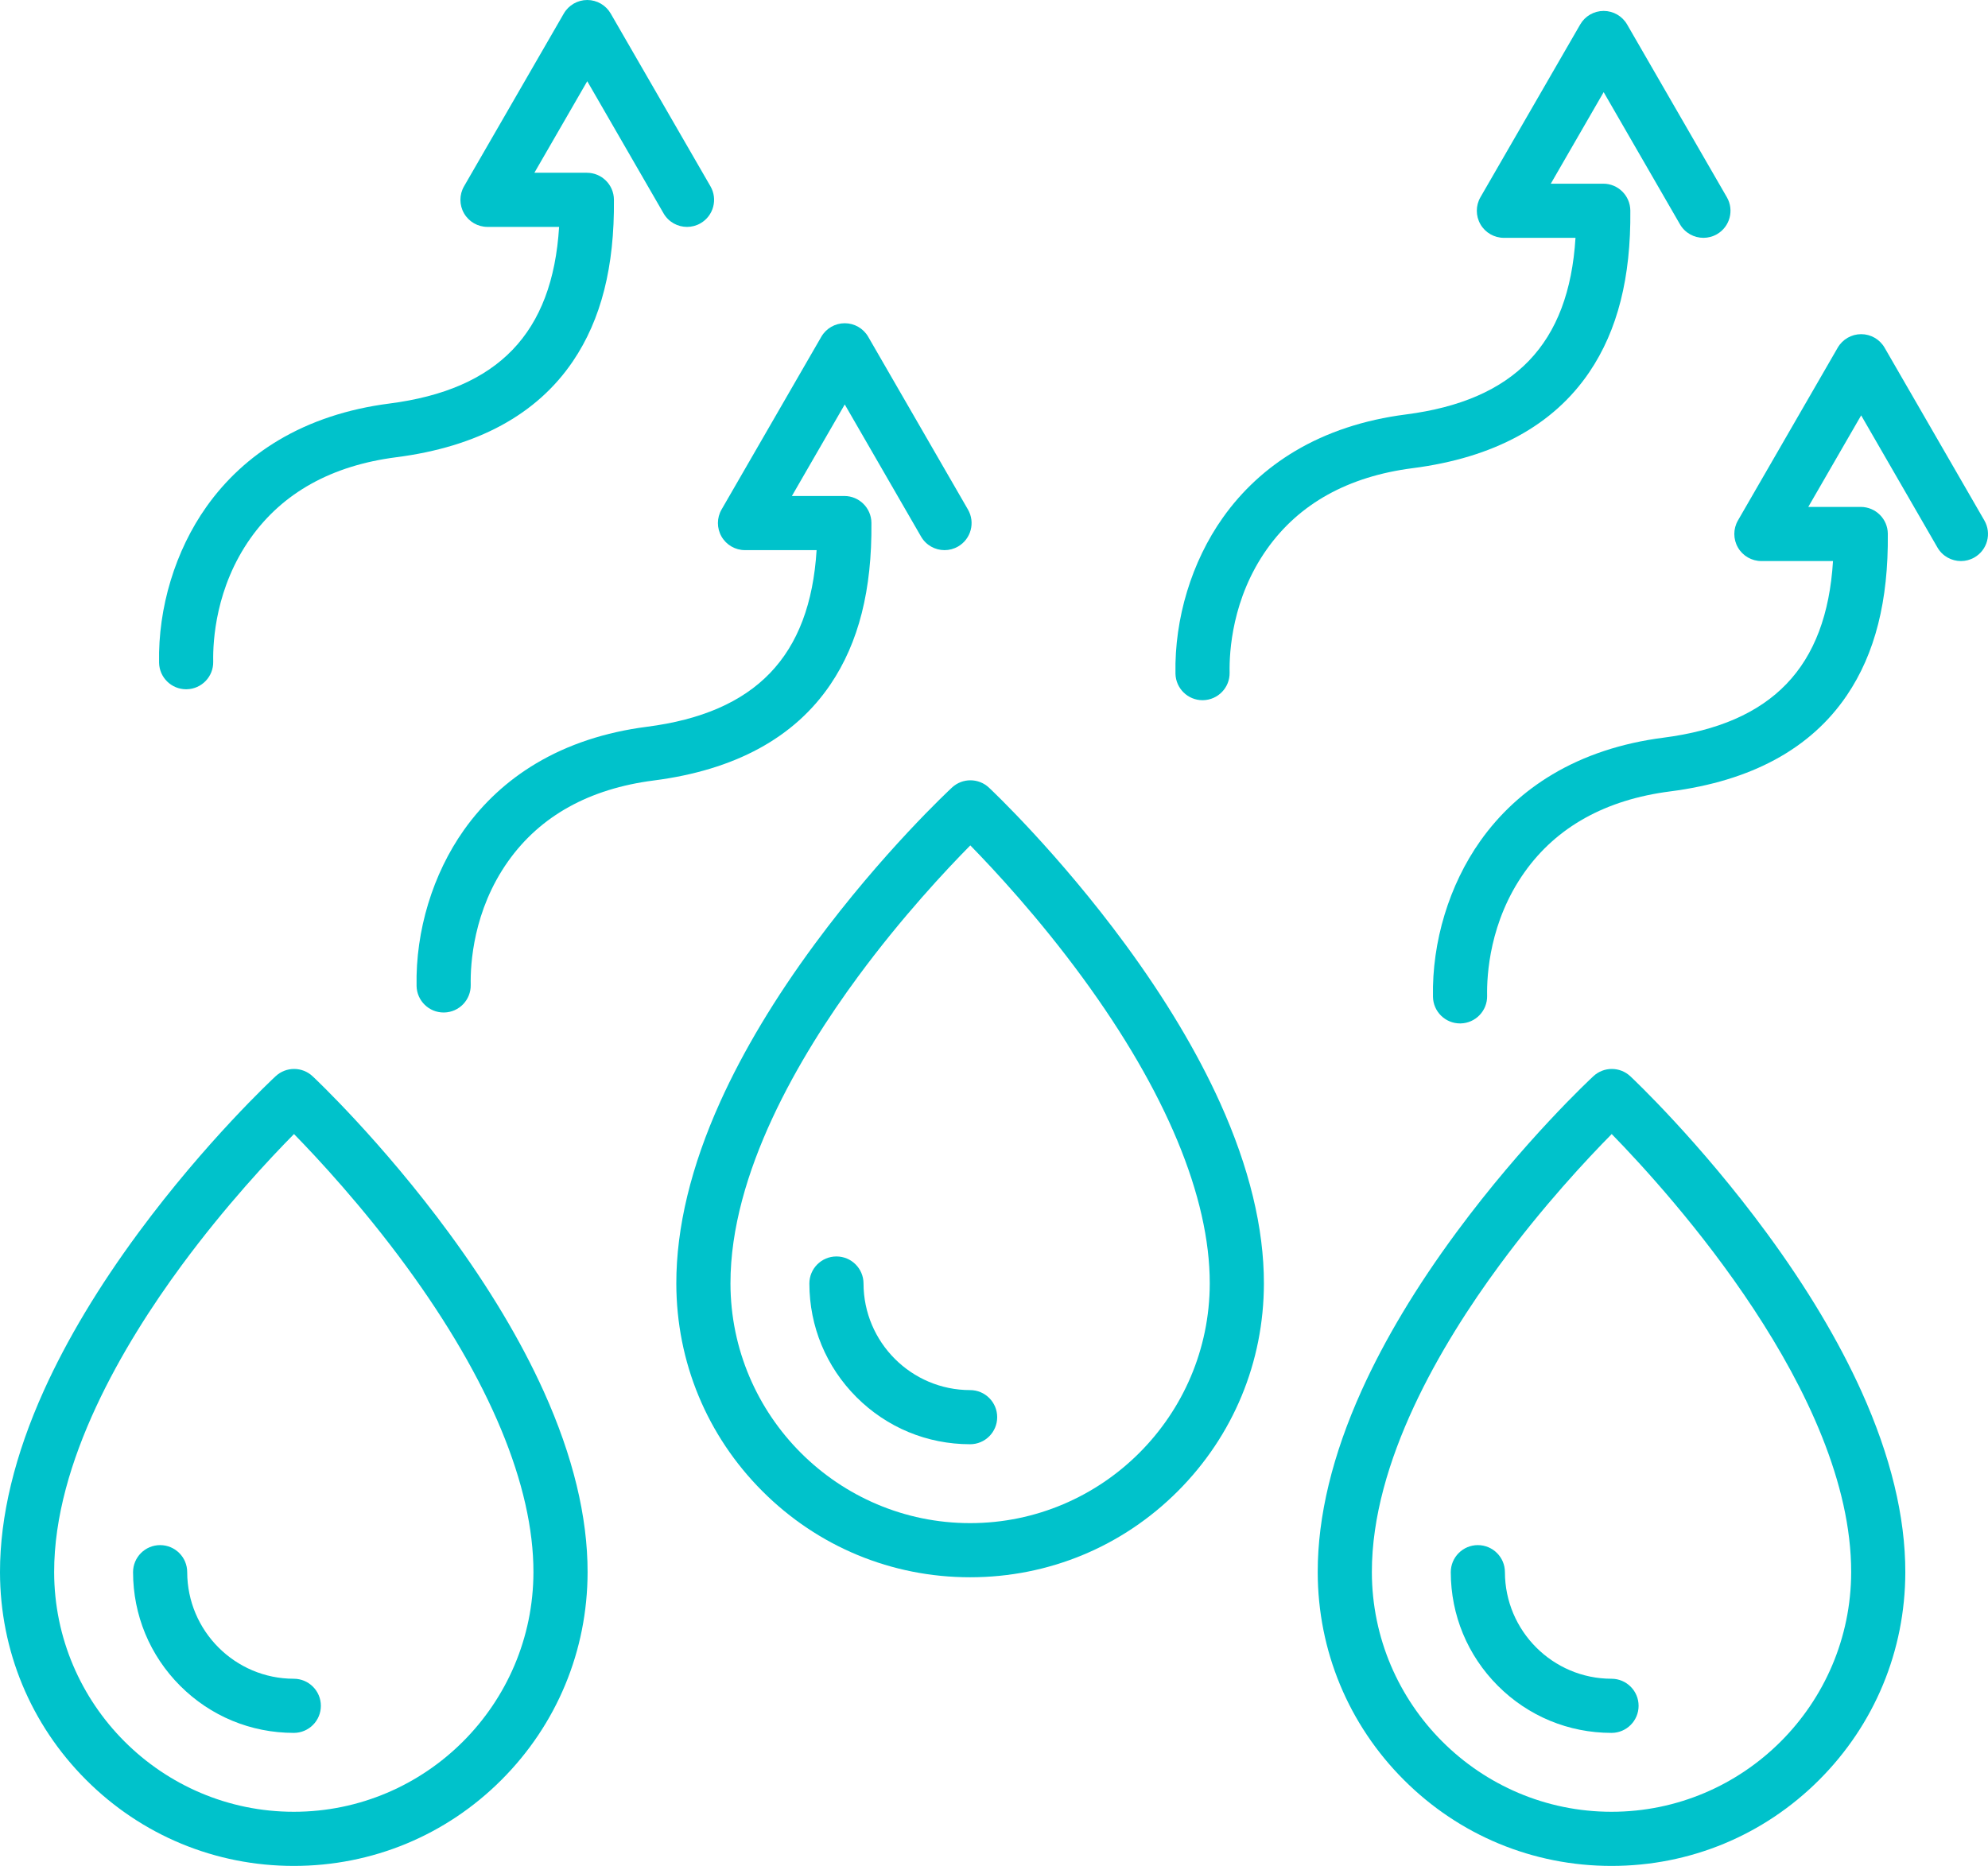
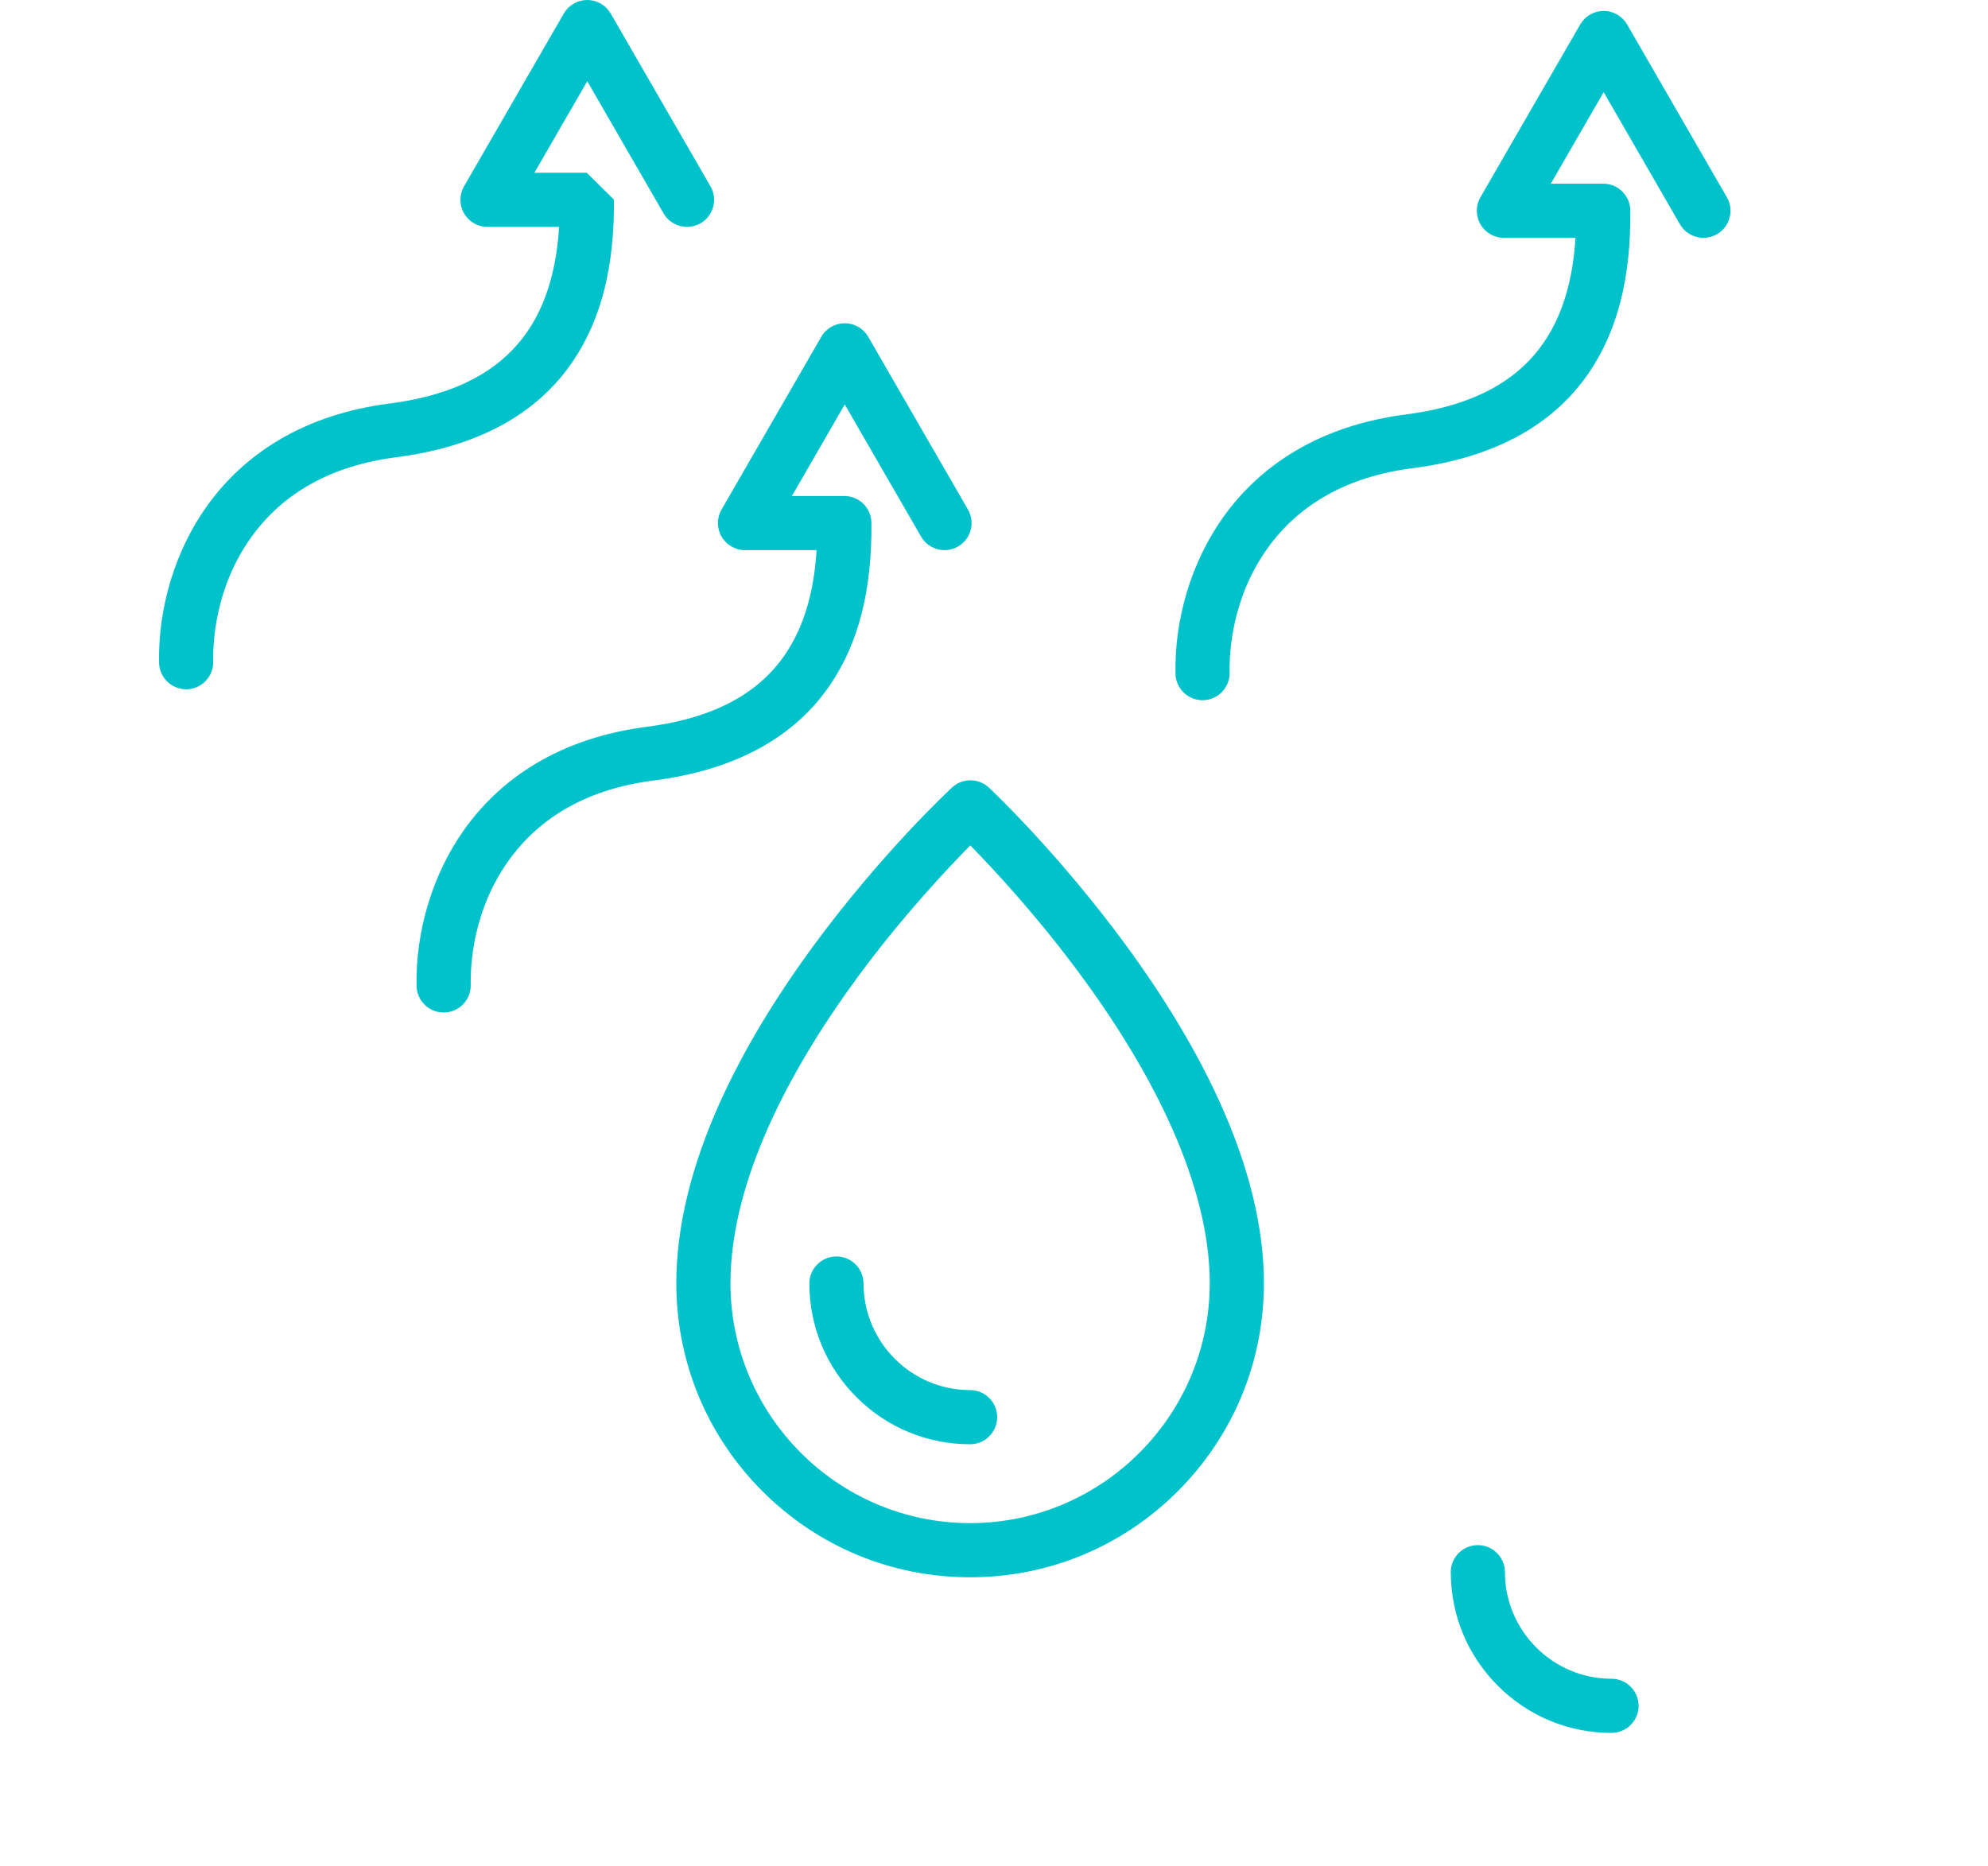
<svg xmlns="http://www.w3.org/2000/svg" fill="#000000" height="2067.9" preserveAspectRatio="xMidYMid meet" version="1" viewBox="0.0 0.0 2202.8 2067.9" width="2202.8" zoomAndPan="magnify">
  <defs>
    <clipPath id="a">
      <path d="M 1460 1184 L 2112 1184 L 2112 2067.898 L 1460 2067.898 Z M 1460 1184" />
    </clipPath>
    <clipPath id="b">
      <path d="M 0 1184 L 652 1184 L 652 2067.898 L 0 2067.898 Z M 0 1184" />
    </clipPath>
    <clipPath id="c">
      <path d="M 1587 370 L 2202.801 370 L 2202.801 1135 L 1587 1135 Z M 1587 370" />
    </clipPath>
  </defs>
  <g>
    <g id="change1_4">
      <path d="M 1074.93 1688 C 928.707 1688 809.586 1568.871 809.391 1422.422 C 809.227 1300.109 886.152 1169.969 950.719 1082.328 C 999.281 1016.422 1048.41 963.969 1075.148 936.898 C 1101.84 964.191 1150.91 1017.051 1199.422 1083.27 C 1291.82 1209.398 1340.602 1326.68 1340.469 1422.422 C 1340.27 1568.871 1221.148 1688 1074.93 1688 Z M 1247.18 1046.941 C 1172.559 945.262 1098.891 875.789 1095.789 872.879 C 1084.301 862.109 1066.43 862.051 1054.879 872.762 C 1051.77 875.641 977.891 944.48 903.062 1045.859 C 858.84 1105.781 823.535 1164.66 798.141 1220.852 C 765.711 1292.609 749.309 1360.449 749.391 1422.5 C 749.508 1509.469 783.395 1591.199 844.812 1652.648 C 906.273 1714.141 987.996 1748 1074.93 1748 C 1161.859 1748 1243.578 1714.141 1305.039 1652.648 C 1366.461 1591.199 1400.352 1509.469 1400.469 1422.512 C 1400.551 1361.07 1384.18 1293.609 1351.82 1221.988 C 1326.488 1165.941 1291.289 1107.039 1247.18 1046.941" fill="#00c2cb" />
    </g>
    <g id="change1_5">
      <path d="M 1074.93 1540.57 C 1009.891 1540.57 956.906 1487.57 956.82 1422.422 C 956.797 1405.871 943.371 1392.461 926.82 1392.461 C 926.809 1392.461 926.793 1392.461 926.781 1392.461 C 910.211 1392.488 896.797 1405.941 896.82 1422.5 C 896.883 1470.07 915.422 1514.781 949.023 1548.398 C 982.648 1582.039 1027.359 1600.57 1074.93 1600.57 C 1091.5 1600.57 1104.93 1587.141 1104.93 1570.57 C 1104.93 1554 1091.5 1540.57 1074.93 1540.57" fill="#00c2cb" />
    </g>
    <g clip-path="url(#a)" id="change1_3">
-       <path d="M 1785.633 2007.898 C 1639.426 2007.898 1520.301 1888.77 1520.094 1742.328 C 1519.938 1620.012 1596.863 1489.871 1661.43 1402.23 C 1709.988 1336.32 1759.094 1283.891 1785.852 1256.812 C 1851.273 1323.812 2051.441 1544.961 2051.184 1742.32 C 2050.977 1888.77 1931.852 2007.898 1785.633 2007.898 Z M 1957.887 1366.84 C 1883.27 1265.16 1809.594 1195.691 1806.5 1192.793 C 1795.008 1182.012 1777.137 1181.953 1765.594 1192.66 C 1762.473 1195.543 1688.59 1264.383 1613.777 1365.762 C 1569.547 1425.68 1534.25 1484.562 1508.852 1540.75 C 1476.418 1612.512 1460.02 1680.352 1460.098 1742.41 C 1460.215 1829.371 1494.109 1911.102 1555.531 1972.551 C 1616.977 2034.039 1698.707 2067.898 1785.633 2067.898 C 1872.57 2067.898 1954.301 2034.039 2015.746 1972.551 C 2077.168 1911.102 2111.062 1829.371 2111.18 1742.41 C 2111.258 1680.969 2094.898 1613.512 2062.543 1541.898 C 2037.207 1485.84 2002.004 1426.941 1957.887 1366.84" fill="#00c2cb" />
-     </g>
+       </g>
    <g id="change1_6">
      <path d="M 1667.527 1742.328 C 1667.516 1725.77 1654.082 1712.371 1637.531 1712.371 C 1637.52 1712.371 1637.496 1712.371 1637.484 1712.371 C 1620.922 1712.391 1607.512 1725.84 1607.531 1742.41 C 1607.598 1789.969 1626.133 1834.68 1659.73 1868.301 C 1693.359 1901.949 1738.07 1920.469 1785.645 1920.469 C 1802.207 1920.469 1815.641 1907.039 1815.641 1890.469 C 1815.641 1873.91 1802.207 1860.469 1785.645 1860.469 C 1720.605 1860.469 1667.617 1807.469 1667.527 1742.328" fill="#00c2cb" />
    </g>
    <g clip-path="url(#b)" id="change1_1">
-       <path d="M 325.539 2007.898 C 179.316 2007.898 60.195 1888.77 60 1742.328 C 59.836 1620.012 136.766 1489.871 201.328 1402.23 C 249.891 1336.32 299.016 1283.871 325.762 1256.801 C 352.449 1284.09 401.516 1336.961 450.027 1403.172 C 542.434 1529.301 591.207 1646.578 591.078 1742.32 C 590.879 1888.77 471.762 2007.898 325.539 2007.898 Z M 497.789 1366.84 C 423.168 1265.16 349.504 1195.691 346.402 1192.789 C 334.91 1182.012 317.039 1181.949 305.484 1192.66 C 302.379 1195.539 228.504 1264.379 153.676 1365.762 C 109.449 1425.68 74.148 1484.559 48.75 1540.75 C 16.32 1612.512 -0.082 1680.352 0 1742.41 C 0.117 1829.371 34.008 1911.102 95.426 1972.551 C 156.883 2034.039 238.605 2067.898 325.539 2067.898 C 412.473 2067.898 494.195 2034.039 555.652 1972.551 C 617.07 1911.102 650.961 1829.371 651.078 1742.41 C 651.16 1680.969 634.797 1613.512 602.434 1541.898 C 577.105 1485.84 541.898 1426.941 497.789 1366.84" fill="#00c2cb" />
-     </g>
+       </g>
    <g id="change1_7">
-       <path d="M 325.539 1860.469 C 260.5 1860.469 207.52 1807.469 207.43 1742.328 C 207.41 1725.77 193.98 1712.371 177.434 1712.371 C 177.418 1712.371 177.402 1712.371 177.391 1712.371 C 160.824 1712.391 147.41 1725.84 147.43 1742.41 C 147.492 1789.969 166.035 1834.68 199.633 1868.301 C 233.262 1901.949 277.973 1920.469 325.539 1920.469 C 342.109 1920.469 355.539 1907.039 355.539 1890.469 C 355.539 1873.91 342.109 1860.469 325.539 1860.469" fill="#00c2cb" />
-     </g>
+       </g>
    <g id="change1_8">
      <path d="M 1761.066 412.398 C 1792.344 366.172 1807.203 307.578 1806.484 233.277 C 1806.309 216.809 1792.898 203.527 1776.453 203.578 C 1776.391 203.578 1776.316 203.578 1776.266 203.578 L 1718.348 203.578 L 1776.934 102.113 L 1861.484 248.578 C 1867.035 258.199 1877.125 263.574 1887.492 263.574 C 1892.574 263.574 1897.746 262.273 1902.477 259.551 C 1916.816 251.266 1921.734 232.926 1913.449 218.574 L 1802.914 27.105 C 1797.555 17.824 1787.641 12.113 1776.934 12.113 C 1766.211 12.113 1756.301 17.824 1750.953 27.105 L 1640.406 218.574 C 1635.047 227.855 1635.047 239.297 1640.406 248.578 C 1645.754 257.859 1655.668 263.574 1666.387 263.574 L 1745.73 263.574 C 1738.43 381.371 1678.055 443.852 1557.645 459.34 C 1511.496 465.27 1470.203 478.938 1434.891 499.977 C 1403.133 518.895 1376.242 543.703 1354.98 573.707 C 1320.41 622.48 1301.277 685.488 1302.473 746.582 C 1302.816 762.941 1316.172 775.996 1332.465 775.996 C 1332.668 775.996 1332.871 775.98 1333.07 775.98 C 1349.633 775.652 1362.797 761.969 1362.473 745.398 C 1362.016 722.43 1365.145 663.117 1403.926 608.402 C 1439.531 558.168 1493.828 528.039 1565.301 518.844 C 1655.238 507.293 1721.109 471.473 1761.066 412.398" fill="#00c2cb" />
    </g>
    <g clip-path="url(#c)" id="change1_2">
-       <path d="M 2198.77 576.793 L 2088.227 385.34 C 2082.875 376.055 2072.969 370.34 2062.25 370.34 C 2051.535 370.34 2041.629 376.055 2036.266 385.34 L 1925.73 576.793 C 1920.367 586.078 1920.367 597.512 1925.73 606.797 C 1931.082 616.082 1940.988 621.797 1951.707 621.797 L 2031.062 621.797 C 2023.75 739.602 1963.383 802.082 1842.973 817.562 C 1796.82 823.496 1755.523 837.168 1720.223 858.195 C 1688.465 877.113 1661.57 901.922 1640.301 931.934 C 1605.746 980.699 1586.598 1043.711 1587.812 1104.801 C 1588.121 1121.172 1601.5 1134.211 1617.785 1134.211 C 1617.988 1134.211 1618.191 1134.211 1618.395 1134.211 C 1634.961 1133.883 1648.125 1120.191 1647.801 1103.621 C 1647.355 1080.66 1650.477 1021.34 1689.25 966.625 C 1724.859 916.395 1779.145 886.262 1850.621 877.07 C 1940.57 865.508 2006.438 829.695 2046.398 770.625 C 2077.684 724.391 2092.523 665.797 2091.793 591.5 C 2091.645 575.039 2078.238 561.793 2061.805 561.793 C 2061.75 561.793 2061.684 561.793 2061.617 561.793 C 2061.602 561.793 2061.59 561.793 2061.574 561.793 L 2003.668 561.793 L 2062.25 460.332 L 2146.809 606.797 C 2152.363 616.418 2162.445 621.797 2172.824 621.797 C 2177.906 621.797 2183.066 620.5 2187.785 617.77 C 2202.137 609.484 2207.055 591.148 2198.77 576.793" fill="#00c2cb" />
-     </g>
+       </g>
    <g id="change1_9">
-       <path d="M 206.246 763.879 C 206.445 763.879 206.648 763.879 206.848 763.867 C 223.414 763.551 236.578 749.848 236.25 733.293 C 235.797 710.316 238.93 651.008 277.707 596.293 C 313.312 546.066 367.602 515.922 439.074 506.738 C 529.023 495.18 594.891 459.367 634.848 400.297 C 666.125 354.055 680.977 295.469 680.254 221.164 C 680.09 204.695 666.691 191.465 650.262 191.465 C 650.199 191.465 650.133 191.465 650.07 191.465 C 650.059 191.465 650.047 191.465 650.035 191.465 L 592.125 191.465 L 650.703 90 L 735.262 236.465 C 740.82 246.082 750.902 251.473 761.27 251.473 C 766.359 251.473 771.52 250.164 776.242 247.438 C 790.594 239.152 795.508 220.809 787.223 206.461 L 676.684 14.996 C 671.328 5.723 661.422 0 650.703 0 C 639.984 0 630.082 5.723 624.723 14.996 L 514.184 206.461 C 508.824 215.746 508.824 227.176 514.184 236.465 C 519.543 245.738 529.445 251.461 540.164 251.461 L 619.512 251.461 C 612.203 369.266 551.84 431.746 431.426 447.227 C 385.273 453.164 343.977 466.84 308.672 487.859 C 276.91 506.777 250.023 531.59 228.754 561.594 C 194.191 610.359 175.059 673.375 176.262 734.473 C 176.586 750.84 189.949 763.879 206.246 763.879" fill="#00c2cb" />
+       <path d="M 206.246 763.879 C 206.445 763.879 206.648 763.879 206.848 763.867 C 223.414 763.551 236.578 749.848 236.25 733.293 C 235.797 710.316 238.93 651.008 277.707 596.293 C 313.312 546.066 367.602 515.922 439.074 506.738 C 529.023 495.18 594.891 459.367 634.848 400.297 C 666.125 354.055 680.977 295.469 680.254 221.164 C 650.199 191.465 650.133 191.465 650.07 191.465 C 650.059 191.465 650.047 191.465 650.035 191.465 L 592.125 191.465 L 650.703 90 L 735.262 236.465 C 740.82 246.082 750.902 251.473 761.27 251.473 C 766.359 251.473 771.52 250.164 776.242 247.438 C 790.594 239.152 795.508 220.809 787.223 206.461 L 676.684 14.996 C 671.328 5.723 661.422 0 650.703 0 C 639.984 0 630.082 5.723 624.723 14.996 L 514.184 206.461 C 508.824 215.746 508.824 227.176 514.184 236.465 C 519.543 245.738 529.445 251.461 540.164 251.461 L 619.512 251.461 C 612.203 369.266 551.84 431.746 431.426 447.227 C 385.273 453.164 343.977 466.84 308.672 487.859 C 276.91 506.777 250.023 531.59 228.754 561.594 C 194.191 610.359 175.059 673.375 176.262 734.473 C 176.586 750.84 189.949 763.879 206.246 763.879" fill="#00c2cb" />
    </g>
    <g id="change1_10">
      <path d="M 920.172 758.52 C 951.449 712.285 966.301 653.695 965.574 579.391 C 965.414 562.934 951.996 549.688 935.605 549.688 C 935.523 549.688 935.441 549.688 935.359 549.688 L 877.449 549.688 L 936.027 448.23 L 1020.59 594.684 C 1026.148 604.312 1036.227 609.695 1046.598 609.695 C 1051.691 609.695 1056.852 608.395 1061.57 605.668 C 1075.922 597.379 1080.828 579.035 1072.543 564.688 L 962.008 373.223 C 956.648 363.941 946.746 358.227 936.027 358.227 C 925.309 358.227 915.406 363.941 910.047 373.223 L 799.508 564.688 C 794.148 573.969 794.148 585.402 799.508 594.684 C 804.867 603.969 814.77 609.684 825.488 609.684 L 904.836 609.684 C 897.527 727.496 837.164 789.977 716.746 805.457 C 670.598 811.383 629.301 825.062 593.996 846.09 C 562.238 865.004 535.348 889.82 514.078 919.828 C 479.516 968.59 460.383 1031.602 461.586 1092.691 C 461.91 1109.062 475.277 1122.102 491.57 1122.102 C 491.77 1122.102 491.973 1122.102 492.172 1122.102 C 508.738 1121.77 521.902 1108.082 521.574 1091.512 C 521.121 1068.543 524.254 1009.223 563.031 954.516 C 598.637 904.281 652.93 874.148 724.398 864.961 C 814.348 853.402 880.215 817.582 920.172 758.52" fill="#00c2cb" />
    </g>
  </g>
</svg>